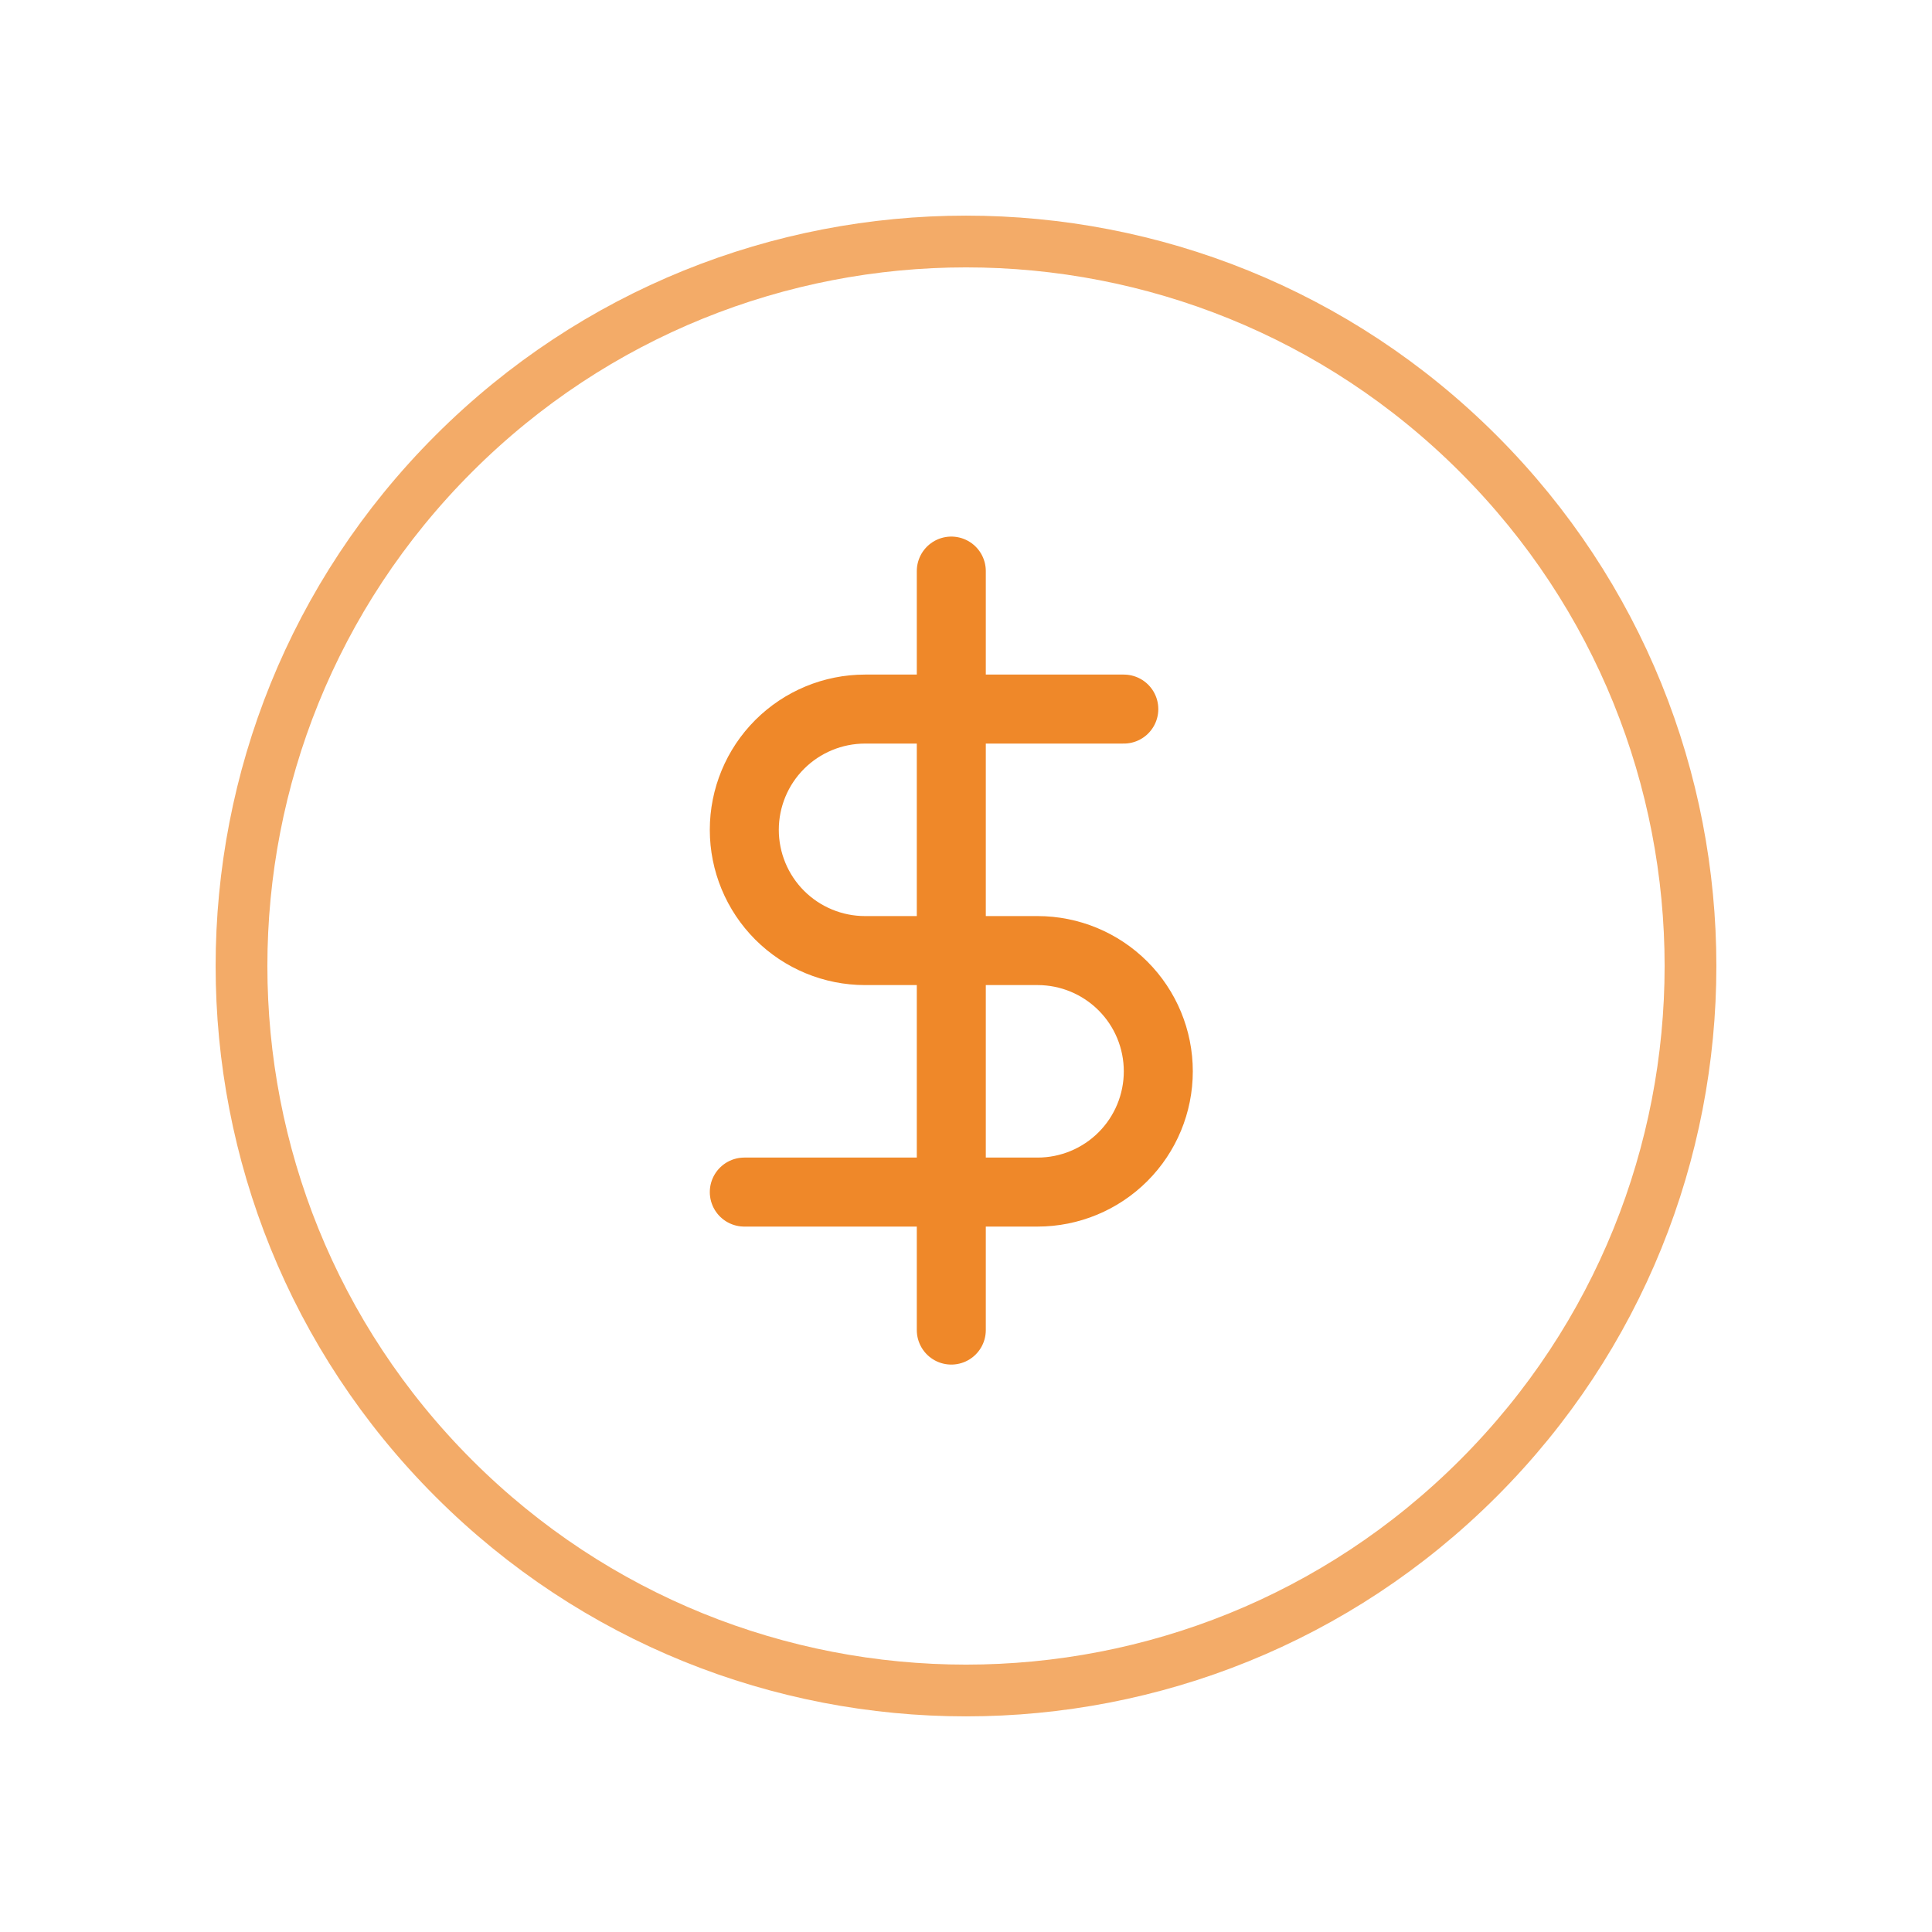
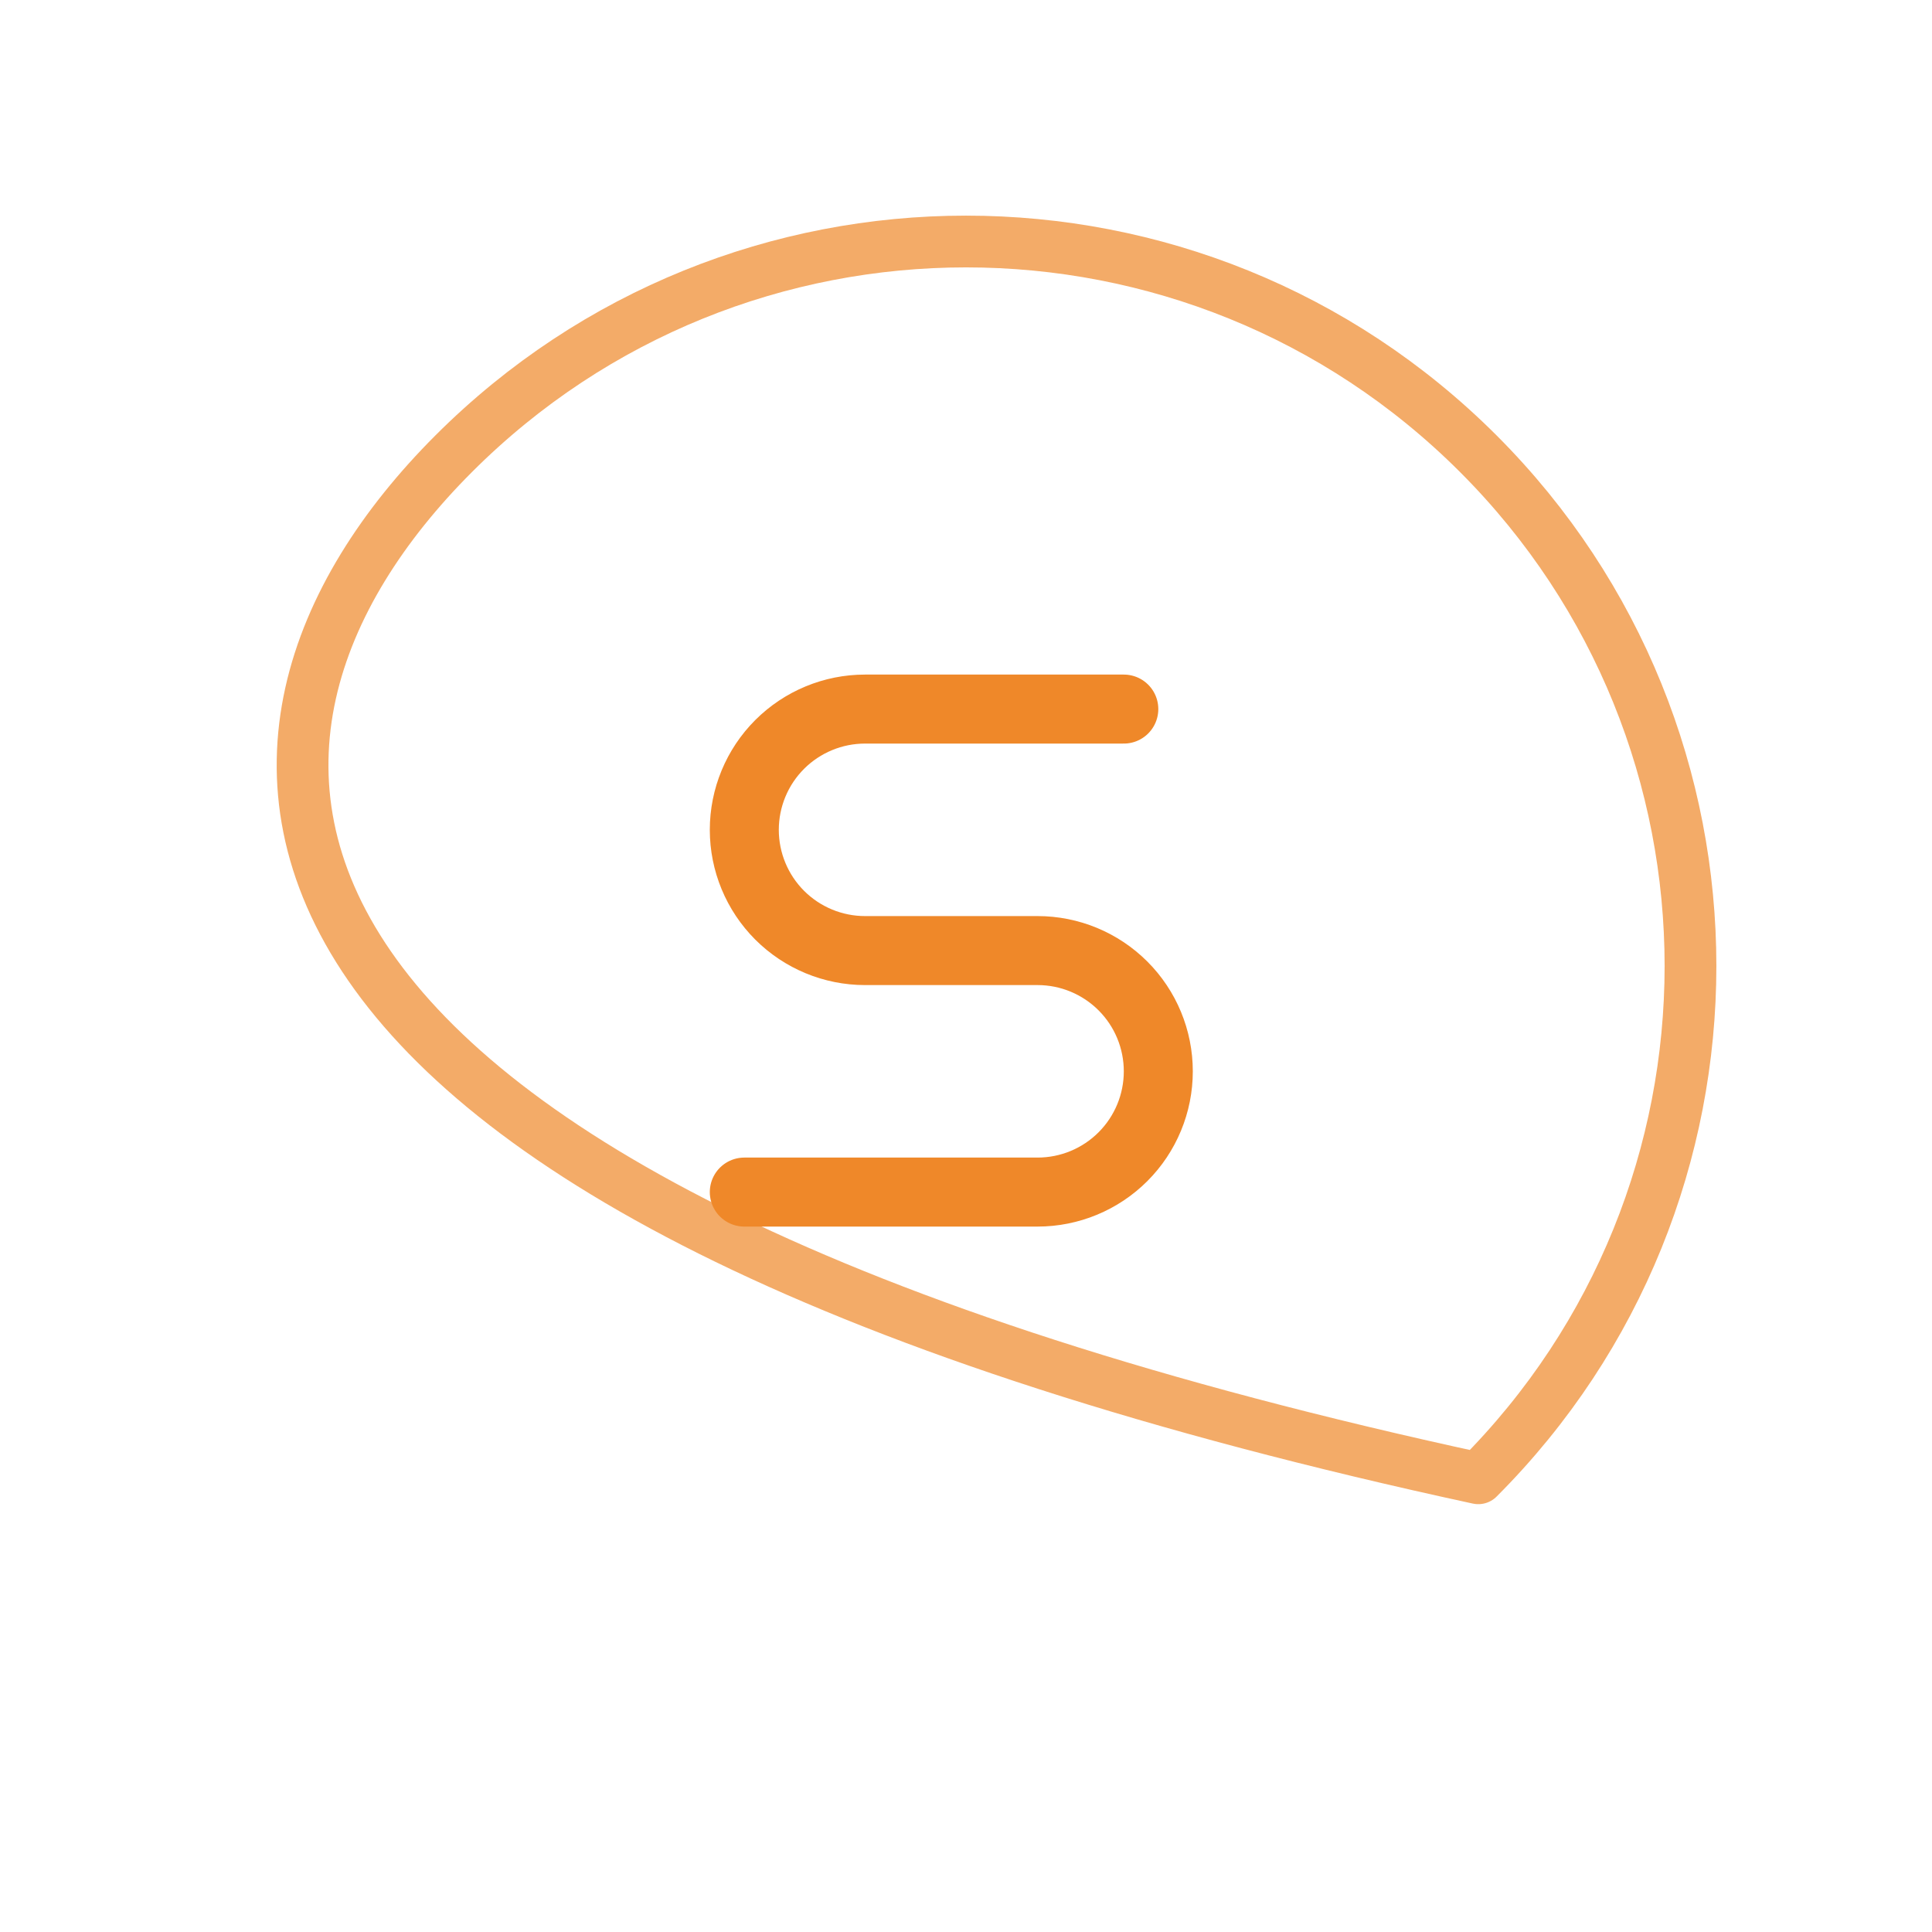
<svg xmlns="http://www.w3.org/2000/svg" width="56" height="56" viewBox="0 0 56 56" fill="none">
-   <path opacity="0.7" d="M42.849 13.151C51.05 21.352 51.05 34.648 42.849 42.849C34.648 51.05 21.352 51.05 13.151 42.849C4.95 34.648 4.95 21.352 13.151 13.151C21.352 4.95 34.648 4.95 42.849 13.151Z" stroke="#EF8829" stroke-width="1.5" stroke-linecap="round" stroke-linejoin="round" />
+   <path opacity="0.7" d="M42.849 13.151C51.05 21.352 51.05 34.648 42.849 42.849C4.95 34.648 4.95 21.352 13.151 13.151C21.352 4.95 34.648 4.95 42.849 13.151Z" stroke="#EF8829" stroke-width="1.5" stroke-linecap="round" stroke-linejoin="round" />
  <g clip-path="url(#clip0_150_32433)">
-     <path d="M27.574 16.553V38.553" stroke="#EF8829" stroke-width="2" stroke-linecap="round" stroke-linejoin="round" />
    <path d="M32.574 20.553H25.074C24.146 20.553 23.256 20.922 22.599 21.578C21.943 22.234 21.574 23.125 21.574 24.053C21.574 24.981 21.943 25.871 22.599 26.528C23.256 27.184 24.146 27.553 25.074 27.553H30.074C31.003 27.553 31.893 27.922 32.549 28.578C33.206 29.234 33.574 30.125 33.574 31.053C33.574 31.981 33.206 32.871 32.549 33.528C31.893 34.184 31.003 34.553 30.074 34.553H21.574" stroke="#EF8829" stroke-width="2" stroke-linecap="round" stroke-linejoin="round" />
  </g>
  <defs>
    <clipPath id="clip0_150_32433">
      <rect width="24" height="24" fill="white" transform="translate(15.574 15.553)" />
    </clipPath>
  </defs>
</svg>